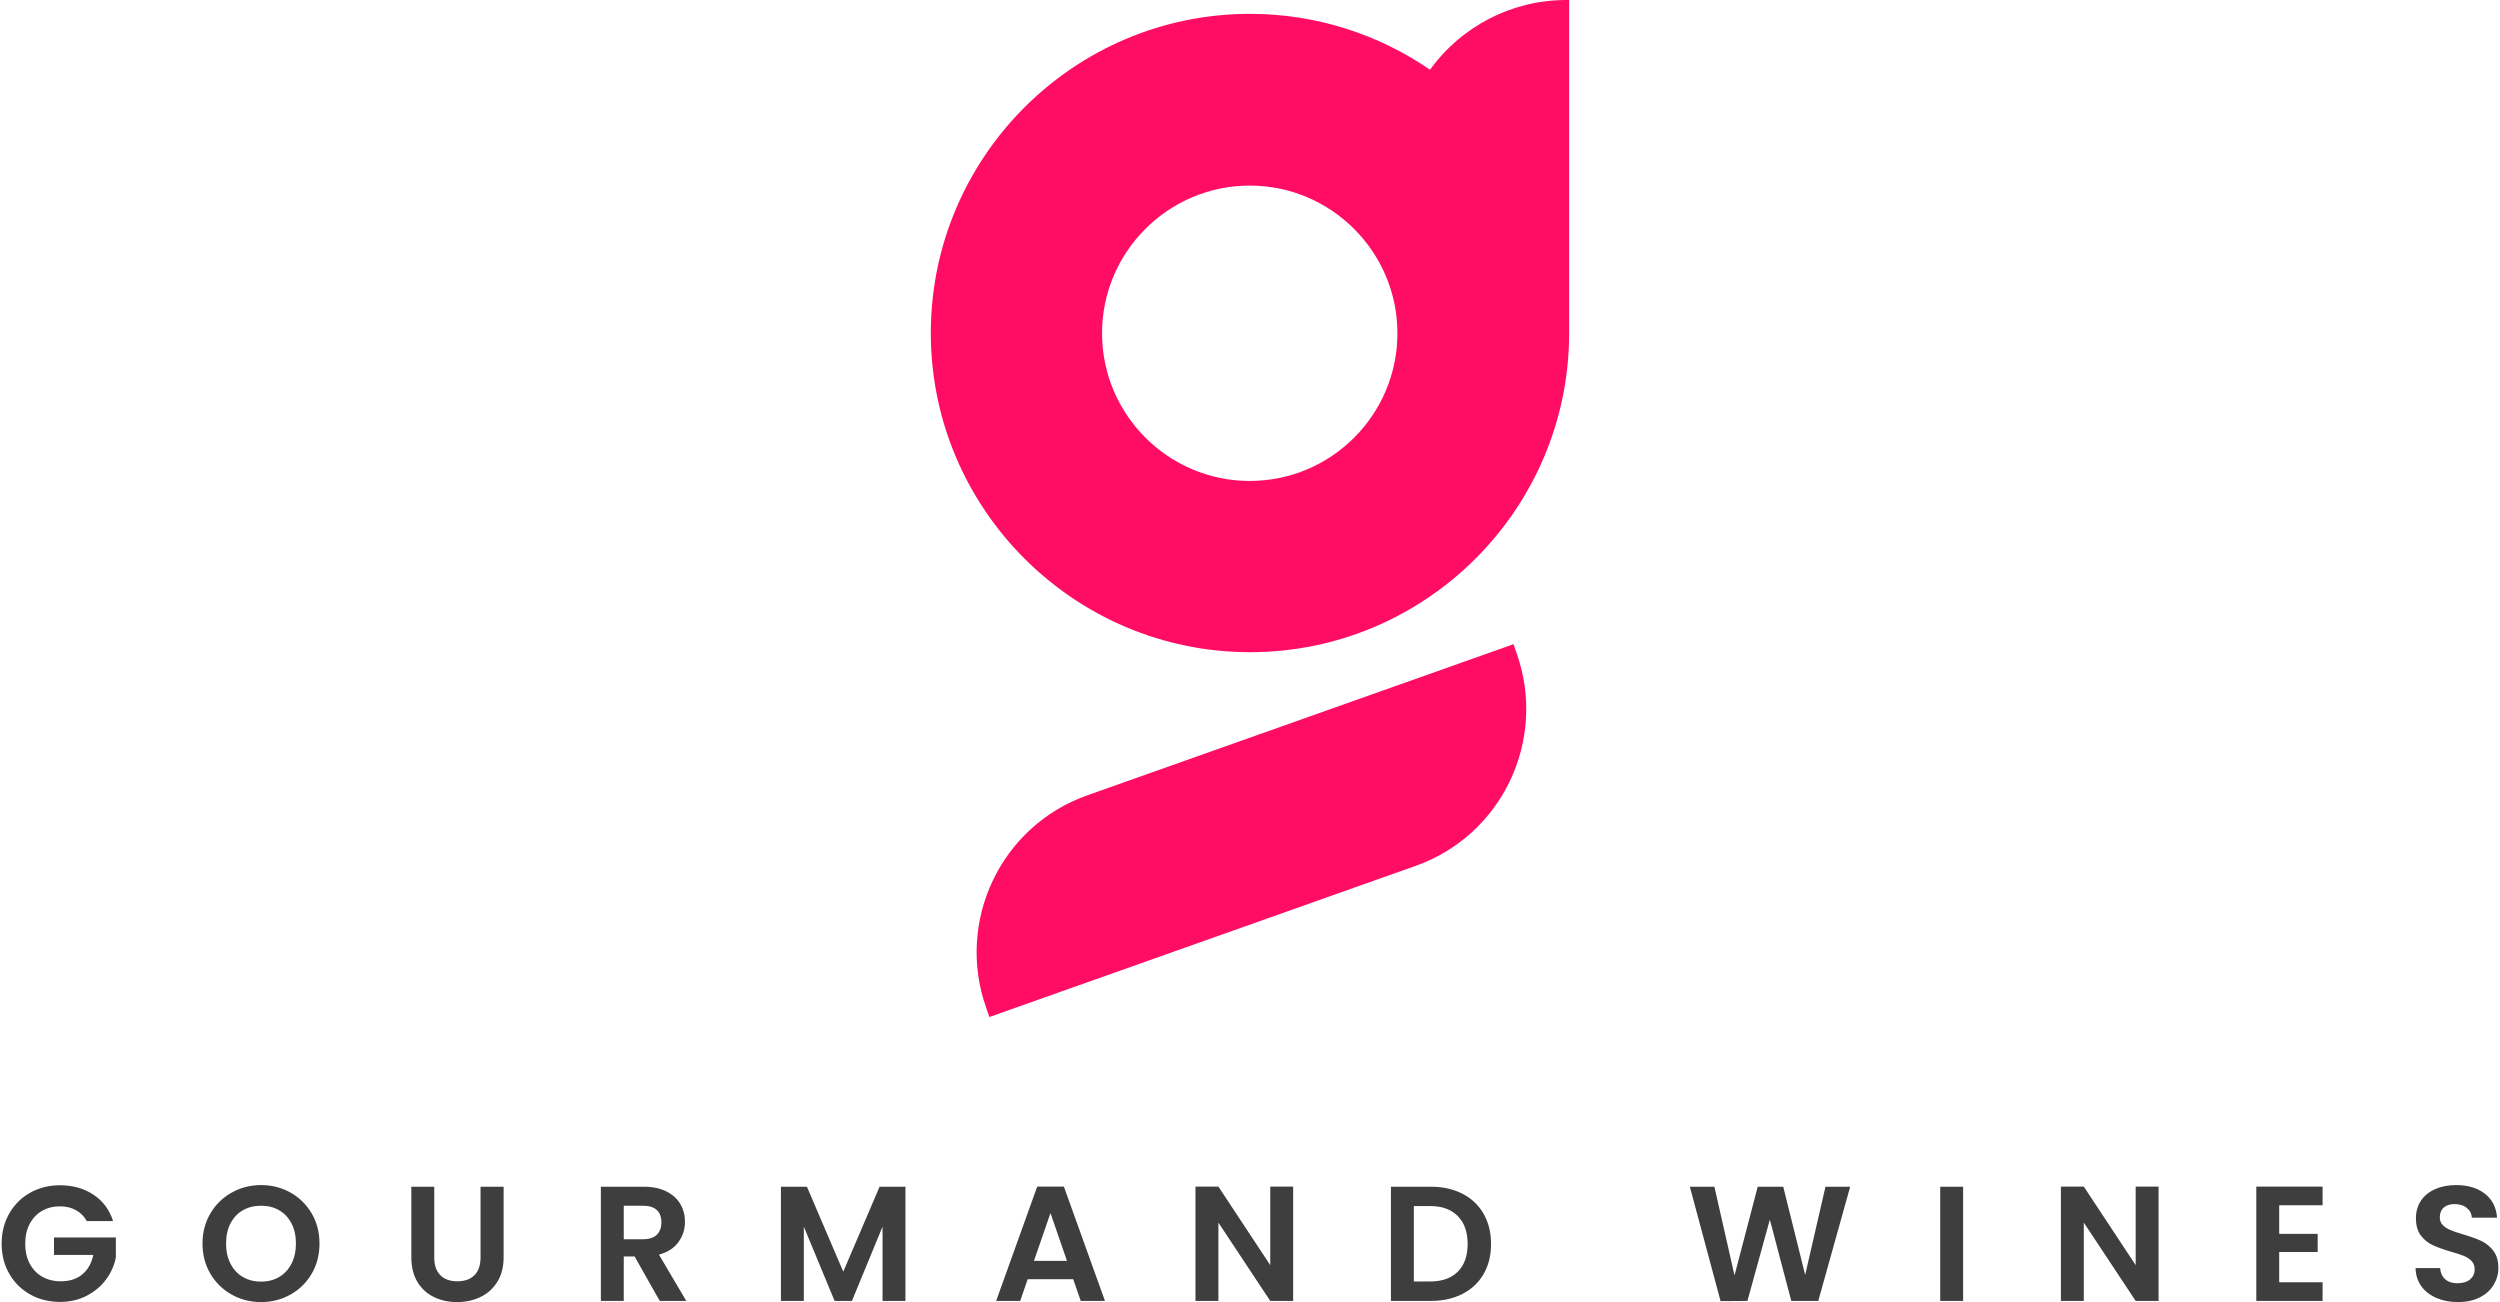
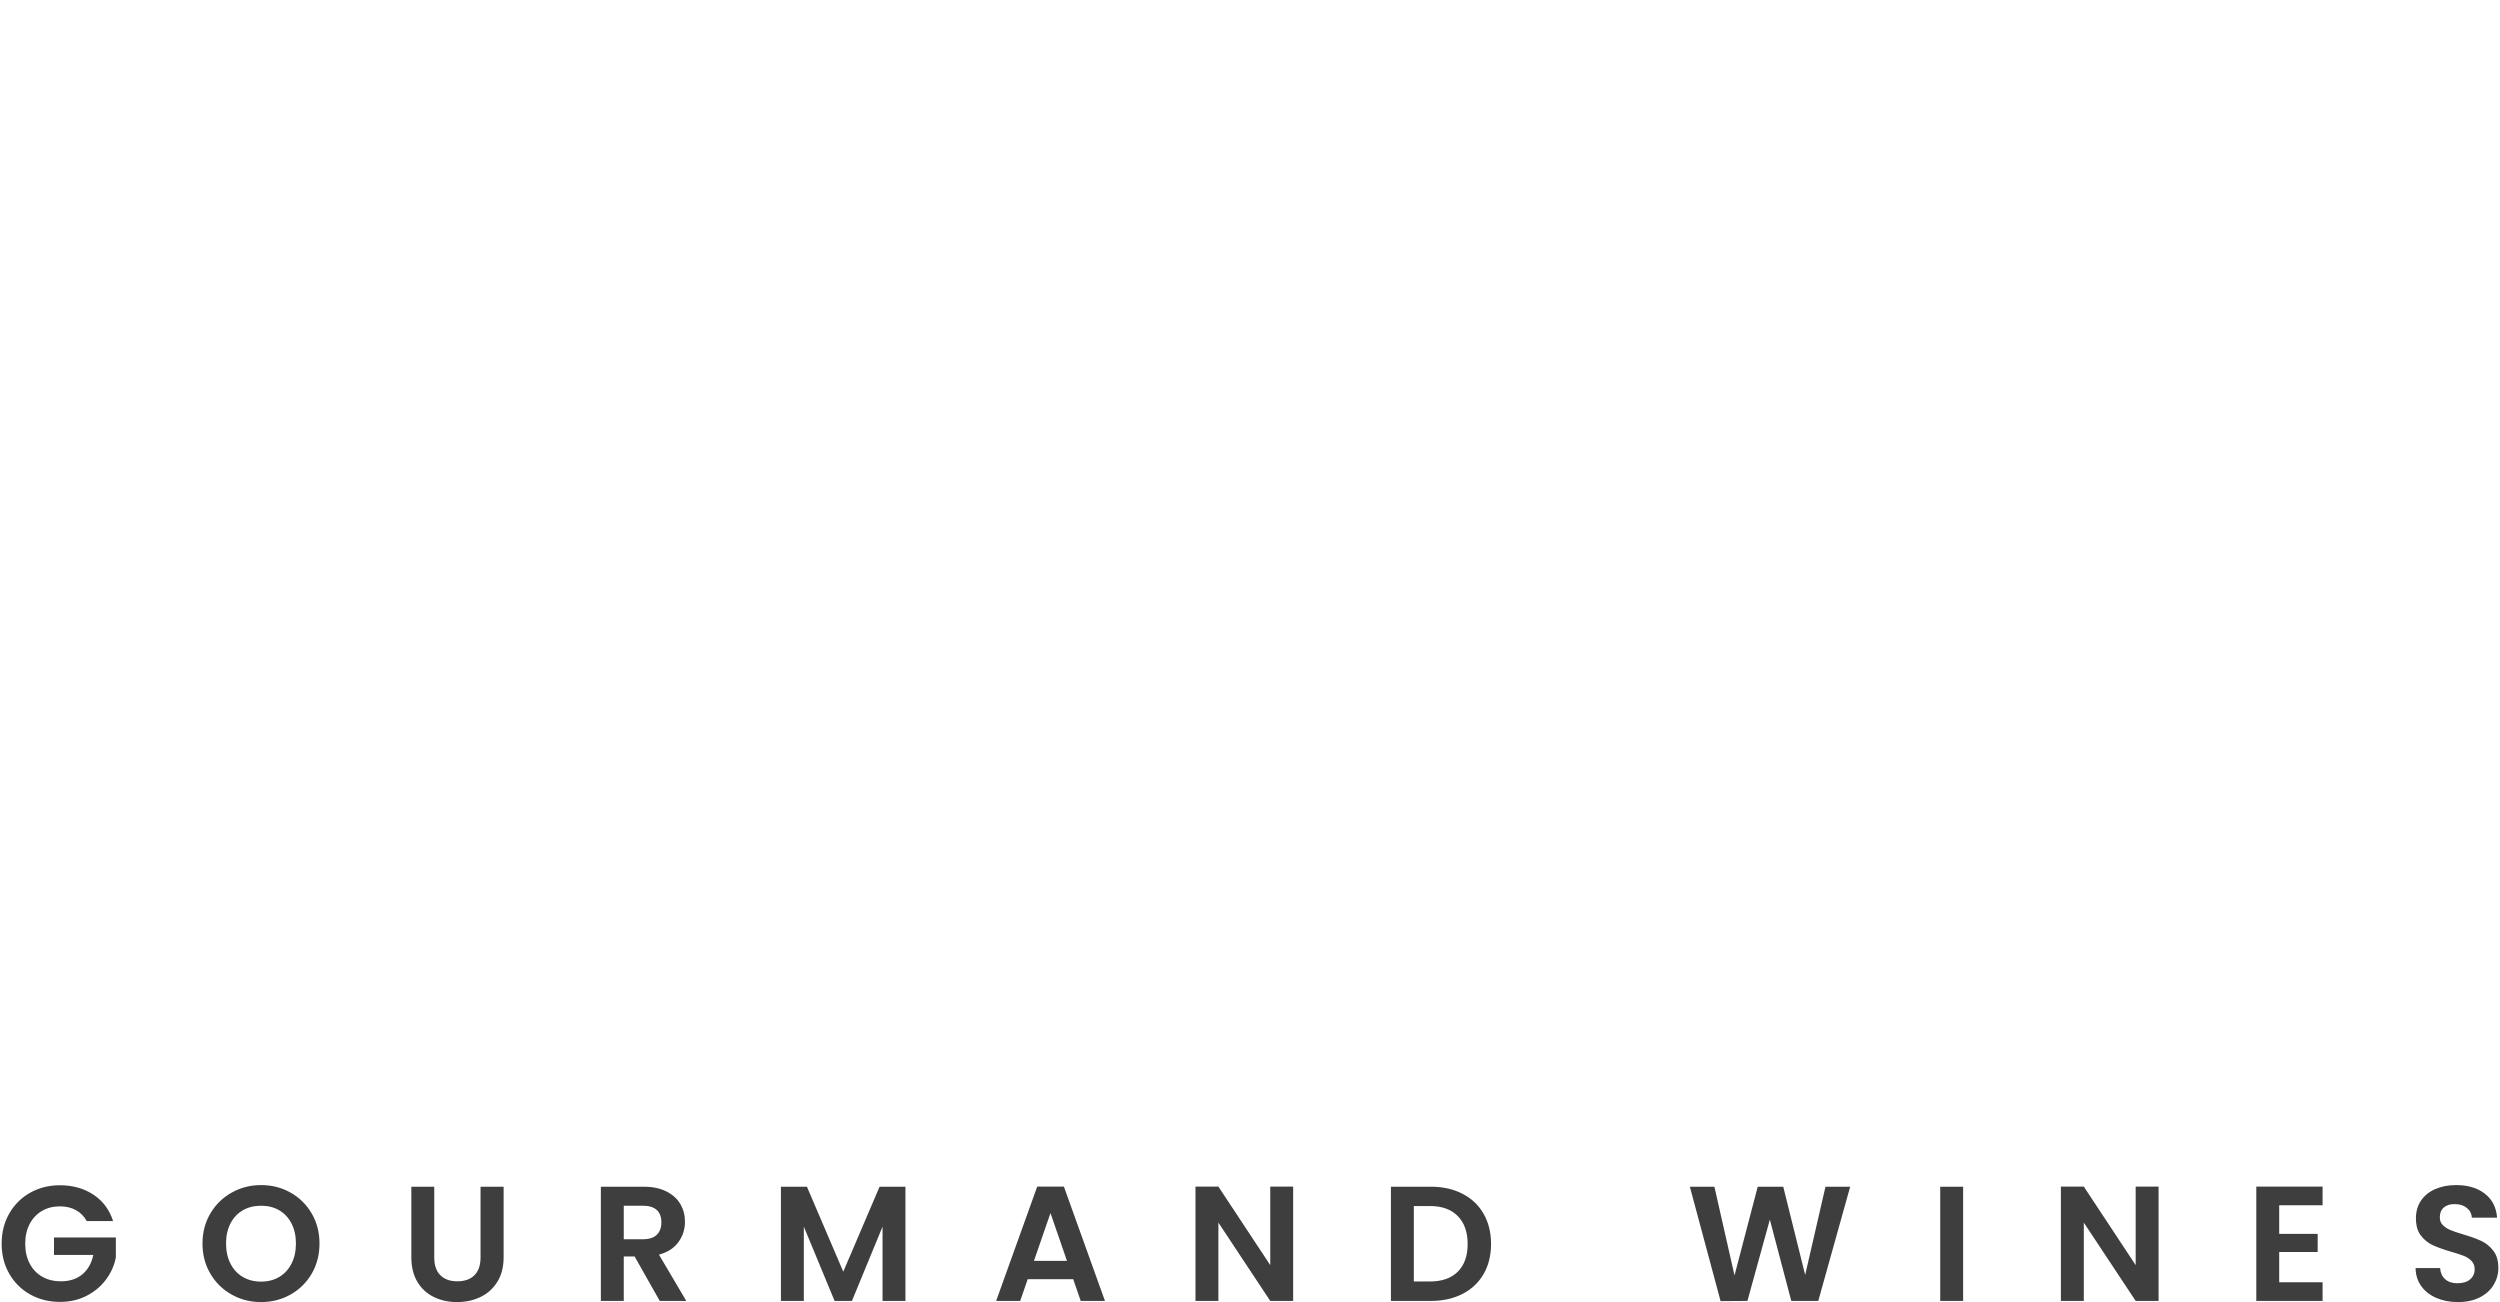
<svg xmlns="http://www.w3.org/2000/svg" width="384" height="200" viewBox="0 0 384 200" fill="none">
-   <path d="M232.478 98.946L167.036 122.152C153.717 126.853 146.777 141.479 151.478 154.798L151.963 156.216L217.405 133.01C230.724 128.309 237.664 113.683 232.963 100.363L232.478 98.946Z" fill="#FF0C65" />
-   <path d="M240.611 0C231.993 0 224.344 4.216 219.643 10.708C211.771 5.298 202.22 2.127 191.997 2.127C164.947 2.127 142.972 24.14 142.972 51.152C142.972 78.164 164.984 100.177 191.997 100.177C219.046 100.177 241.022 78.164 241.022 51.152V0H240.611ZM191.959 73.874C179.461 73.874 169.275 63.688 169.275 51.189C169.275 38.69 179.461 28.505 191.959 28.505C204.458 28.505 214.644 38.69 214.644 51.189C214.644 63.688 204.496 73.874 191.959 73.874Z" fill="#FF0C65" />
  <path d="M17.369 187.557H13.327C12.924 186.823 12.37 186.264 11.663 185.879C10.961 185.49 10.142 185.295 9.204 185.295C8.163 185.295 7.242 185.531 6.44 186.001C5.634 186.472 5.005 187.143 4.552 188.012C4.099 188.881 3.873 189.887 3.873 191.028C3.873 192.2 4.104 193.221 4.565 194.091C5.027 194.965 5.668 195.635 6.488 196.101C7.307 196.572 8.263 196.808 9.354 196.808C10.694 196.808 11.792 196.452 12.648 195.741C13.499 195.03 14.061 194.037 14.332 192.76H8.294V190.07H17.796V193.14C17.561 194.363 17.058 195.492 16.289 196.529C15.519 197.571 14.527 198.404 13.314 199.029C12.096 199.658 10.733 199.973 9.225 199.973C7.536 199.973 6.008 199.592 4.64 198.832C3.277 198.067 2.206 197.007 1.427 195.653C0.644 194.295 0.252 192.753 0.252 191.028C0.252 189.302 0.644 187.756 1.427 186.389C2.206 185.026 3.277 183.962 4.64 183.196C6.008 182.436 7.529 182.055 9.204 182.055C11.179 182.055 12.895 182.538 14.353 183.502C15.811 184.466 16.816 185.818 17.369 187.557ZM40.102 200C38.458 200 36.95 199.615 35.578 198.845C34.202 198.071 33.113 197.002 32.311 195.639C31.505 194.272 31.102 192.726 31.102 191C31.102 189.293 31.505 187.756 32.311 186.389C33.113 185.026 34.202 183.959 35.578 183.19C36.95 182.415 38.458 182.028 40.102 182.028C41.759 182.028 43.271 182.415 44.639 183.19C46.002 183.959 47.082 185.026 47.879 186.389C48.675 187.756 49.074 189.293 49.074 191C49.074 192.726 48.675 194.272 47.879 195.639C47.082 197.002 45.997 198.071 44.625 198.845C43.249 199.615 41.741 200 40.102 200ZM40.102 196.855C41.157 196.855 42.085 196.618 42.886 196.142C43.692 195.667 44.322 194.983 44.775 194.091C45.227 193.203 45.454 192.173 45.454 191C45.454 189.828 45.227 188.802 44.775 187.924C44.322 187.045 43.692 186.371 42.886 185.9C42.085 185.433 41.157 185.2 40.102 185.2C39.047 185.2 38.112 185.433 37.297 185.9C36.486 186.371 35.854 187.045 35.401 187.924C34.949 188.802 34.722 189.828 34.722 191C34.722 192.173 34.949 193.203 35.401 194.091C35.854 194.983 36.486 195.667 37.297 196.142C38.112 196.618 39.047 196.855 40.102 196.855ZM63.181 182.279H66.7V193.14C66.7 194.331 67.01 195.239 67.63 195.864C68.25 196.493 69.122 196.808 70.245 196.808C71.382 196.808 72.26 196.493 72.88 195.864C73.501 195.239 73.811 194.331 73.811 193.14V182.279H77.356V193.113C77.356 194.603 77.032 195.864 76.385 196.896C75.742 197.928 74.879 198.703 73.797 199.219C72.72 199.74 71.517 200 70.191 200C68.887 200 67.703 199.74 66.638 199.219C65.574 198.703 64.732 197.928 64.112 196.896C63.491 195.864 63.181 194.603 63.181 193.113V182.279ZM105.414 199.823H101.339L97.475 192.991H95.81V199.823H92.292V182.279H98.88C100.234 182.279 101.389 182.519 102.344 182.999C103.3 183.475 104.018 184.12 104.498 184.935C104.973 185.746 105.211 186.654 105.211 187.659C105.211 188.818 104.876 189.862 104.205 190.79C103.535 191.718 102.539 192.359 101.217 192.712L105.414 199.823ZM95.81 185.2V190.348H98.751C99.707 190.348 100.42 190.118 100.891 189.656C101.357 189.198 101.59 188.558 101.59 187.733C101.59 186.932 101.357 186.309 100.891 185.866C100.42 185.422 99.707 185.2 98.751 185.2H95.81ZM135.103 182.279H139.076V199.823H135.558V188.413L130.858 199.823H128.195L123.468 188.413V199.823H119.95V182.279H123.943L129.526 195.327L135.103 182.279ZM166 199.823L164.845 196.482H157.856L156.702 199.823H153.007L159.316 182.259H163.412L169.722 199.823H166ZM158.814 193.67H163.888L161.354 186.327L158.814 193.67ZM198.629 182.259V199.823H195.111L187.144 187.788V199.823H183.625V182.259H187.144L195.111 194.322V182.259H198.629ZM219.78 182.279C221.623 182.279 223.244 182.642 224.643 183.366C226.042 184.086 227.122 185.112 227.883 186.443C228.643 187.774 229.024 189.318 229.024 191.075C229.024 192.837 228.643 194.374 227.883 195.687C227.122 197.005 226.042 198.023 224.643 198.743C223.244 199.463 221.623 199.823 219.78 199.823H213.646V182.279H219.78ZM219.651 196.835C221.494 196.835 222.918 196.332 223.923 195.327C224.928 194.322 225.431 192.905 225.431 191.075C225.431 189.25 224.928 187.824 223.923 186.796C222.918 185.764 221.494 185.248 219.651 185.248H217.165V196.835H219.651ZM280.392 182.279H284.189L279.285 199.823H275.142L271.848 187.333L268.404 199.823L264.281 199.851L259.561 182.279H263.331L266.421 195.904L269.987 182.279H273.906L277.275 195.83L280.392 182.279ZM298.018 182.279H301.536V199.823H298.018V182.279ZM331.557 182.259V199.823H328.039L320.072 187.788V199.823H316.553V182.259H320.072L328.039 194.322V182.259H331.557ZM356.749 185.125H350.086V189.52H355.995V192.311H350.086V196.957H356.749V199.823H346.568V182.259H356.749V185.125ZM377.54 200C376.317 200 375.217 199.789 374.239 199.368C373.261 198.952 372.486 198.35 371.916 197.562C371.345 196.774 371.051 195.843 371.033 194.77H374.802C374.852 195.49 375.108 196.061 375.57 196.482C376.032 196.898 376.664 197.107 377.465 197.107C378.289 197.107 378.934 196.91 379.401 196.516C379.872 196.126 380.107 195.612 380.107 194.974C380.107 194.453 379.949 194.025 379.632 193.69C379.31 193.355 378.912 193.092 378.436 192.902C377.956 192.708 377.297 192.492 376.46 192.257C375.323 191.922 374.399 191.591 373.689 191.265C372.973 190.939 372.36 190.446 371.848 189.785C371.341 189.124 371.087 188.241 371.087 187.136C371.087 186.094 371.345 185.189 371.861 184.419C372.382 183.649 373.111 183.058 374.049 182.646C374.986 182.234 376.059 182.028 377.268 182.028C379.075 182.028 380.544 182.47 381.676 183.353C382.808 184.231 383.433 185.458 383.551 187.034H379.679C379.647 186.432 379.392 185.934 378.912 185.54C378.436 185.146 377.805 184.949 377.017 184.949C376.328 184.949 375.778 185.123 375.366 185.472C374.959 185.825 374.755 186.337 374.755 187.007C374.755 187.478 374.909 187.867 375.217 188.175C375.529 188.487 375.914 188.739 376.371 188.929C376.833 189.124 377.483 189.345 378.321 189.595C379.462 189.93 380.392 190.265 381.112 190.6C381.832 190.935 382.453 191.437 382.973 192.108C383.49 192.778 383.748 193.658 383.748 194.75C383.748 195.687 383.505 196.556 383.021 197.358C382.536 198.164 381.826 198.805 380.888 199.28C379.946 199.76 378.83 200 377.54 200Z" fill="#3E3E3E" />
</svg>